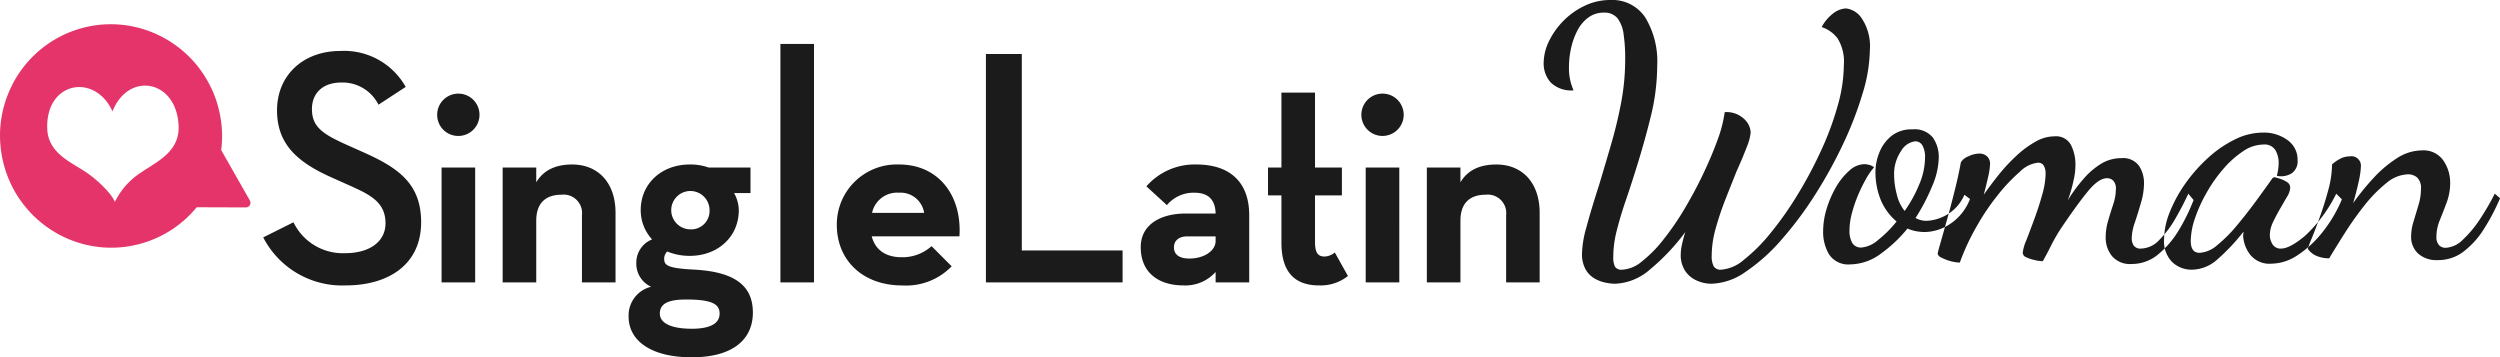
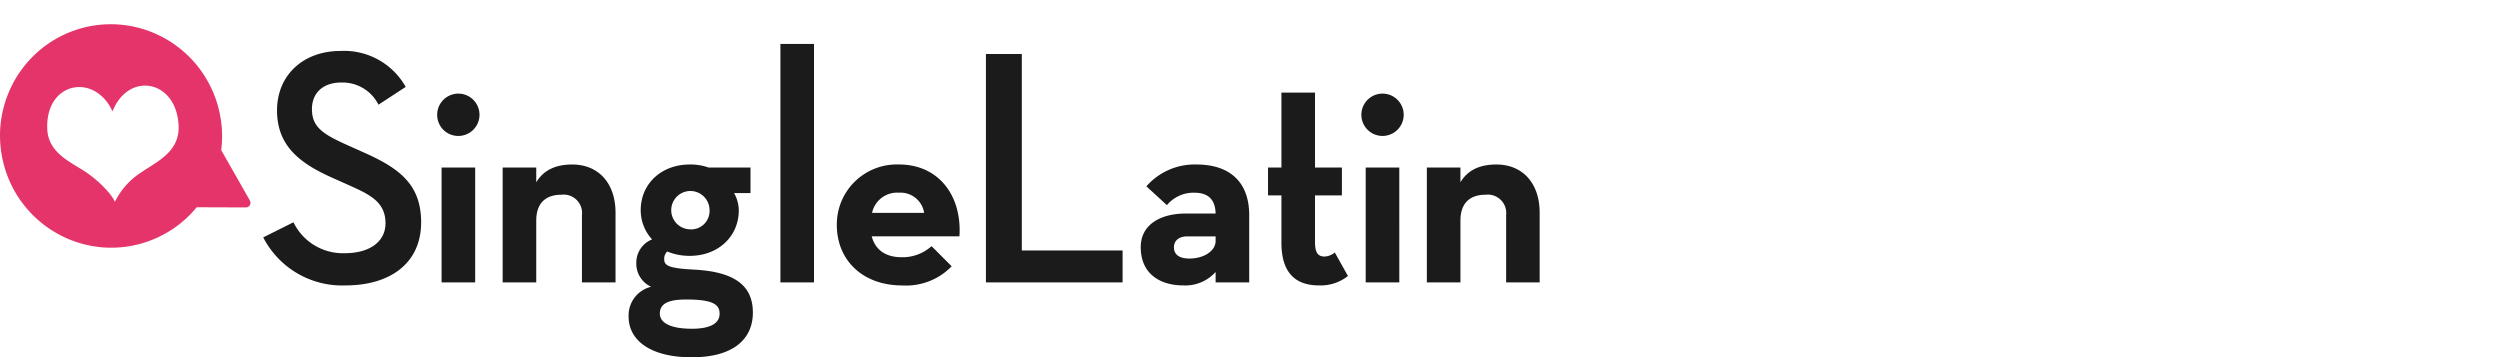
<svg xmlns="http://www.w3.org/2000/svg" id="singlelatinwoman" width="380.28" height="54.344" viewBox="0 0 380.28 54.344">
  <defs>
    <style>
      .cls-1 {
        fill: #1b1b1b;
      }

      .cls-1, .cls-2 {
        fill-rule: evenodd;
      }

      .cls-2 {
        fill: #e4346a;
      }
    </style>
  </defs>
-   <path id="Woman" class="cls-1" d="M2609.98,512.337a32.373,32.373,0,0,0,5.38-5.7,17.579,17.579,0,0,0-.51,1.9,7.375,7.375,0,0,0-.19,1.578,4.344,4.344,0,0,0,.64,2.38,4.085,4.085,0,0,0,1.74,1.5,5.491,5.491,0,0,0,2.33.508,9.469,9.469,0,0,0,5.13-1.792,27.673,27.673,0,0,0,5.43-4.84,55.019,55.019,0,0,0,5.13-6.847,68.549,68.549,0,0,0,4.3-7.782,53.913,53.913,0,0,0,2.97-7.7,23.74,23.74,0,0,0,1.1-6.606,7.588,7.588,0,0,0-1.23-4.787,3.326,3.326,0,0,0-2.41-1.524,3.449,3.449,0,0,0-1.82.668,6.3,6.3,0,0,0-1.87,2.167,5.028,5.028,0,0,1,2.41,1.711,6.7,6.7,0,0,1,.96,4.065,23.092,23.092,0,0,1-.94,6.205,44.8,44.8,0,0,1-2.54,6.846,63.278,63.278,0,0,1-3.58,6.713,50.93,50.93,0,0,1-4.09,5.8,25.758,25.758,0,0,1-4.06,4.065,5.972,5.972,0,0,1-3.45,1.5,1.2,1.2,0,0,1-1.15-.535,3.388,3.388,0,0,1-.29-1.605,15.555,15.555,0,0,1,.61-4.145,44.89,44.89,0,0,1,1.5-4.466q0.885-2.247,1.68-4.226c0.72-1.6,1.25-2.888,1.61-3.851a7.154,7.154,0,0,0,.53-2.086,3.008,3.008,0,0,0-.99-2.006,3.9,3.9,0,0,0-2.96-1.043,19.808,19.808,0,0,1-1.1,4.253q-0.885,2.434-2.17,5.134c-0.85,1.8-1.8,3.566-2.83,5.3a41.664,41.664,0,0,1-3.21,4.68,19.323,19.323,0,0,1-3.29,3.343,5.069,5.069,0,0,1-3.02,1.257,1.148,1.148,0,0,1-1.07-.455,3.153,3.153,0,0,1-.26-1.471,16.277,16.277,0,0,1,.53-4.038c0.36-1.408.78-2.843,1.28-4.306s0.97-2.87,1.39-4.225q1.455-4.547,2.46-8.639a32.58,32.58,0,0,0,1.02-7.889,12.872,12.872,0,0,0-1.82-7.354,6.007,6.007,0,0,0-5.29-2.648,8.984,8.984,0,0,0-3.93.883,11.41,11.41,0,0,0-3.24,2.3,11.71,11.71,0,0,0-2.19,3.1,7.687,7.687,0,0,0-.8,3.289,4.322,4.322,0,0,0,1.07,2.969,4.437,4.437,0,0,0,3.48,1.2,8.136,8.136,0,0,1-.7-3.583,13.294,13.294,0,0,1,.32-2.835,11,11,0,0,1,.96-2.675,5.68,5.68,0,0,1,1.66-1.979,3.867,3.867,0,0,1,2.35-.748,2.543,2.543,0,0,1,2.09.855,5.05,5.05,0,0,1,.93,2.434,25.075,25.075,0,0,1,.24,3.717,35.592,35.592,0,0,1-.61,6.66q-0.615,3.236-1.52,6.338t-1.82,6.151q-1.29,4.011-1.95,6.5a16.05,16.05,0,0,0-.67,3.985,4.73,4.73,0,0,0,.56,2.434,3.7,3.7,0,0,0,1.39,1.39,5.613,5.613,0,0,0,1.66.616,7.558,7.558,0,0,0,1.41.16A8.541,8.541,0,0,0,2609.98,512.337Zm35.08-2.38a20.732,20.732,0,0,0,4.09-3.851,5.683,5.683,0,0,0,1.28.4,7.352,7.352,0,0,0,1.39.133,7.2,7.2,0,0,0,3.77-1.2,7.962,7.962,0,0,0,3.07-3.824l-0.85-.642a6.365,6.365,0,0,1-1.69,2.327,6.491,6.491,0,0,1-2.16,1.256,6.255,6.255,0,0,1-1.93.375,3.264,3.264,0,0,1-1.65-.428,30.435,30.435,0,0,0,2.48-4.734,11.655,11.655,0,0,0,1.05-4.466,5.119,5.119,0,0,0-.89-3.022,3.558,3.558,0,0,0-3.12-1.257,4.879,4.879,0,0,0-3.21,1.017,6.088,6.088,0,0,0-1.82,2.513,7.818,7.818,0,0,0-.59,2.835,11.243,11.243,0,0,0,.78,4.306,8.7,8.7,0,0,0,2.43,3.343,17.335,17.335,0,0,1-2.81,2.808,4.4,4.4,0,0,1-2.54,1.15,1.515,1.515,0,0,1-1.39-.7,3.725,3.725,0,0,1-.42-1.926,10.191,10.191,0,0,1,.34-2.487,20.779,20.779,0,0,1,.91-2.728,24.6,24.6,0,0,1,1.23-2.541,10.034,10.034,0,0,1,1.26-1.818,1.651,1.651,0,0,0-.67-0.348,2.839,2.839,0,0,0-.78-0.133,3.487,3.487,0,0,0-2.29.962,9.865,9.865,0,0,0-2.04,2.514,15.818,15.818,0,0,0-1.44,3.316,11.827,11.827,0,0,0-.53,3.477,6.655,6.655,0,0,0,.9,3.45,3.5,3.5,0,0,0,3.27,1.524A7.9,7.9,0,0,0,2645.06,509.957Zm2.46-9.066a11.589,11.589,0,0,1-.4-2.862,6.174,6.174,0,0,1,1.06-3.717,2.884,2.884,0,0,1,2.14-1.471,1.248,1.248,0,0,1,1.1.615,3.646,3.646,0,0,1,.4,1.952,10.6,10.6,0,0,1-.88,3.985,19.849,19.849,0,0,1-2.22,4.038A6.2,6.2,0,0,1,2647.52,500.891Zm39.8,9.119a14.4,14.4,0,0,0,3.16-3.744,28.992,28.992,0,0,0,2.19-4.493l-0.8-.963c-0.54,1.177-1.18,2.417-1.93,3.718a15.731,15.731,0,0,1-2.46,3.289,3.937,3.937,0,0,1-2.78,1.337,1.245,1.245,0,0,1-1.15-.481,2.063,2.063,0,0,1-.29-1.07,7.8,7.8,0,0,1,.48-2.433q0.48-1.417.93-3a10.5,10.5,0,0,0,.46-2.968,4.776,4.776,0,0,0-.75-2.621,2.986,2.986,0,0,0-2.73-1.177,5.839,5.839,0,0,0-3.1.883,11.483,11.483,0,0,0-2.72,2.38,23.576,23.576,0,0,0-2.3,3.156c0.21-.57.4-1.141,0.56-1.712s0.3-1.177.43-1.818a10.183,10.183,0,0,0,.18-1.873,6.554,6.554,0,0,0-.67-3,2.562,2.562,0,0,0-2.54-1.337,5.793,5.793,0,0,0-2.8.776,14.969,14.969,0,0,0-2.84,2.059,26.893,26.893,0,0,0-2.7,2.861q-1.275,1.579-2.4,3.183,0.42-1.551.69-2.808a9.871,9.871,0,0,0,.27-1.845,1.548,1.548,0,0,0-.45-1.177,1.712,1.712,0,0,0-1.21-.428,3.889,3.889,0,0,0-1.65.428,2.217,2.217,0,0,0-1.13.909c-0.21,1.177-.5,2.532-0.88,4.065s-0.77,3.031-1.18,4.493-0.75,2.693-1.04,3.691-0.43,1.551-.43,1.658a0.911,0.911,0,0,0,.59.588,6.552,6.552,0,0,0,1.39.535,5.586,5.586,0,0,0,1.39.214,34.74,34.74,0,0,1,2.49-5.376,35.265,35.265,0,0,1,3.29-4.894,26.046,26.046,0,0,1,3.37-3.557,4.582,4.582,0,0,1,2.72-1.363,0.971,0.971,0,0,1,.91.454,2.468,2.468,0,0,1,.27,1.257,12.1,12.1,0,0,1-.51,3.129q-0.51,1.845-1.2,3.717t-1.23,3.263a6.668,6.668,0,0,0-.54,1.872,0.807,0.807,0,0,0,.56.7,6.049,6.049,0,0,0,1.31.427,5.986,5.986,0,0,0,1.18.161c0.39-.678.82-1.479,1.28-2.407a25.99,25.99,0,0,1,1.55-2.674q2.46-3.638,4.07-5.59t2.88-1.952a1.339,1.339,0,0,1,.94.374,1.781,1.781,0,0,1,.4,1.338,7.224,7.224,0,0,1-.4,2.246c-0.27.821-.53,1.65-0.77,2.487a8.851,8.851,0,0,0-.38,2.541,4.447,4.447,0,0,0,.96,2.861,3.6,3.6,0,0,0,3,1.2A6.234,6.234,0,0,0,2687.32,510.01Zm8.93,0.829a30.633,30.633,0,0,0,4.01-4.252,2.212,2.212,0,0,1-.03.348,2.127,2.127,0,0,0-.02.347,5.137,5.137,0,0,0,1.12,2.862,3.744,3.744,0,0,0,3.15,1.31,7.339,7.339,0,0,0,3.96-1.257,16.1,16.1,0,0,0,3.77-3.45,21.048,21.048,0,0,0,3.02-5.081l-0.86-.856a22.066,22.066,0,0,1-4.73,6.392q-2.325,1.953-3.66,1.952a1.407,1.407,0,0,1-1.31-.668,2.6,2.6,0,0,1-.4-1.364,4.619,4.619,0,0,1,.48-1.979c0.32-.677.68-1.355,1.07-2.033s0.75-1.292,1.07-1.845a2.919,2.919,0,0,0,.48-1.364,0.986,0.986,0,0,0-.48-0.856,4.29,4.29,0,0,0-1.07-.508,8.755,8.755,0,0,0-.86-0.24,0.57,0.57,0,0,0-.37.267c-0.68.963-1.48,2.078-2.41,3.343s-1.89,2.5-2.91,3.717a21.647,21.647,0,0,1-2.99,3,4.476,4.476,0,0,1-2.7,1.177c-0.9,0-1.34-.606-1.34-1.818a10.932,10.932,0,0,1,.64-3.424,22.211,22.211,0,0,1,1.77-3.9,21.853,21.853,0,0,1,2.56-3.637,14.523,14.523,0,0,1,3-2.675,5.524,5.524,0,0,1,3.04-1.016,1.95,1.95,0,0,1,1.87.856,3.879,3.879,0,0,1,.49,1.979,6.8,6.8,0,0,1-.08.99c-0.06.339-.12,0.651-0.19,0.936a3.084,3.084,0,0,0,2.24-.375,2.225,2.225,0,0,0,.91-2.032,3.62,3.62,0,0,0-1.52-3.022,6.08,6.08,0,0,0-3.77-1.15,9.625,9.625,0,0,0-4.3,1.069,17.406,17.406,0,0,0-4.09,2.835,23.631,23.631,0,0,0-3.43,3.9,21.04,21.04,0,0,0-2.35,4.332,11.362,11.362,0,0,0-.85,4.119,4.476,4.476,0,0,0,1.25,3.45,4.264,4.264,0,0,0,2.97,1.15A5.914,5.914,0,0,0,2696.25,510.839Zm37.42-1.177a12.849,12.849,0,0,0,3.11-3.4,32.2,32.2,0,0,0,2.51-4.76l-0.8-.7a39.606,39.606,0,0,1-2.22,3.825,17.111,17.111,0,0,1-2.62,3.155,3.992,3.992,0,0,1-2.65,1.257,1.351,1.351,0,0,1-.99-0.4,1.787,1.787,0,0,1-.4-1.31,6.579,6.579,0,0,1,.51-2.487c0.34-.838.69-1.729,1.04-2.675a8.411,8.411,0,0,0,.54-3.022,5.853,5.853,0,0,0-1.05-3.4,3.633,3.633,0,0,0-3.23-1.524,7.092,7.092,0,0,0-3.8,1.176,18.141,18.141,0,0,0-3.58,3.022,36.9,36.9,0,0,0-3.1,3.825c0.36-1.212.64-2.327,0.86-3.343a12.545,12.545,0,0,0,.32-2.22,1.445,1.445,0,0,0-1.71-1.551,3.109,3.109,0,0,0-1.56.428,5.71,5.71,0,0,0-1.12.8,15.077,15.077,0,0,1-.56,3.851q-0.555,2.087-1.26,4.038c-0.46,1.3-.88,2.407-1.25,3.316a15.468,15.468,0,0,0-.62,1.632,3.2,3.2,0,0,0,1.45,1.123,5.093,5.093,0,0,0,1.81.321q1.02-1.711,2.41-3.9a49.826,49.826,0,0,1,2.99-4.2,21.109,21.109,0,0,1,3.29-3.343,5.353,5.353,0,0,1,3.29-1.337,2.112,2.112,0,0,1,1.39.481,2.195,2.195,0,0,1,.59,1.765,8.508,8.508,0,0,1-.38,2.434c-0.25.838-.5,1.658-0.74,2.46a7.818,7.818,0,0,0-.38,2.327,3.449,3.449,0,0,0,1.04,2.567,4.186,4.186,0,0,0,3.03,1.016A6.325,6.325,0,0,0,2733.67,509.662Z" transform="translate(-2359 -471.344)" />
  <path id="SingleLatin" class="cls-1" d="M2399.04,507.453a13.5,13.5,0,0,0,12.52,7.307c6.59,0,11.5-3.219,11.5-9.606,0-5.876-3.48-8.277-8.74-10.628l-2.4-1.073c-3.78-1.686-5.47-2.759-5.47-5.518,0-2.4,1.64-4.037,4.45-4.037a6.1,6.1,0,0,1,5.67,3.373l4.14-2.708a10.734,10.734,0,0,0-9.92-5.468c-5.72,0-9.65,3.73-9.65,9.044,0,5.416,3.47,8.073,8.58,10.322l2.4,1.073c3.07,1.379,5.52,2.5,5.52,5.773,0,2.811-2.45,4.548-6.13,4.548a8.343,8.343,0,0,1-7.87-4.7Zm29.68-15.43a3.219,3.219,0,1,0-3.22-3.219A3.2,3.2,0,0,0,2428.72,492.023Zm-2.55,22.277h5.11V496.825h-5.11V514.3Zm9.29,0h5.11v-9.4c0-2.606,1.38-3.935,3.83-3.935a2.8,2.8,0,0,1,3.12,3.117V514.3h5.11V503.723c0-4.649-2.71-7.357-6.59-7.357-2.45,0-4.34.817-5.47,2.708v-2.249h-5.11V514.3Zm31.32-17.475a8.226,8.226,0,0,0-2.86-.459c-4.3,0-7.46,2.912-7.46,6.949a6.537,6.537,0,0,0,1.73,4.445,3.8,3.8,0,0,0-2.4,3.577,3.862,3.862,0,0,0,2.25,3.627,4.484,4.484,0,0,0-3.42,4.548c0,3.628,3.37,6.182,9.6,6.182,6.44,0,9.3-2.861,9.3-6.795,0-3.781-2.3-6.183-8.89-6.541-4.09-.2-4.6-0.664-4.6-1.635a1.55,1.55,0,0,1,.46-1.124,8.9,8.9,0,0,0,3.43.665c4.29,0,7.46-2.913,7.46-6.949a5.5,5.5,0,0,0-.72-2.606h2.5v-3.884h-6.38Zm-2.86,9.4a2.914,2.914,0,1,1,3.01-2.912A2.794,2.794,0,0,1,2463.92,506.227Zm0.3,15.124c-3.16,0-4.85-.868-4.85-2.3,0-1.635,1.48-2.146,4.04-2.146,4.03,0,5.05.766,5.05,2.146S2467.24,521.351,2464.22,521.351Zm13.49-7.051h5.11V478.022h-5.11V514.3Zm13.89-7h13.34c0.41-6.08-3.07-10.934-9.2-10.934a9.125,9.125,0,0,0-9.45,9.2c0,5.314,3.88,9.2,9.96,9.2a9.655,9.655,0,0,0,7.51-2.913l-3.06-3.065a6.588,6.588,0,0,1-4.55,1.686C2493.59,510.468,2492.11,509.242,2491.6,507.3Zm0.05-3.577a3.9,3.9,0,0,1,4.09-3.065,3.623,3.623,0,0,1,3.83,3.065h-7.92Zm17.32,10.577h20.79v-4.854h-15.33V479.555h-5.46V514.3Zm34.94-10.474h-4.55c-3.83,0-6.84,1.686-6.84,5.109,0,4.088,2.96,5.825,6.48,5.825a6.156,6.156,0,0,0,4.91-2.044V514.3h5.11V504.081c0-5.161-3.07-7.715-8.02-7.715a9.744,9.744,0,0,0-7.62,3.321l3.12,2.861a5.257,5.257,0,0,1,4.19-1.89C2542.53,500.658,2543.86,501.475,2543.91,503.826Zm0,3.474v0.715c0,1.431-1.69,2.657-3.99,2.657-1.68,0-2.35-.715-2.35-1.686,0-1.022.72-1.686,2.05-1.686h4.29Zm10.01-6.234v7.205c0,4.854,2.4,6.489,5.72,6.489a6.667,6.667,0,0,0,4.4-1.431l-2-3.576a2.591,2.591,0,0,1-1.53.613c-0.92,0-1.48-.409-1.48-2.2v-7.1h4.09v-4.241h-4.09V485.431h-5.11v11.394h-2.04v4.241h2.04Zm15.38-9.043a3.219,3.219,0,0,0,0-6.438A3.219,3.219,0,1,0,2569.3,492.023Zm-2.56,22.277h5.11V496.825h-5.11V514.3Zm9.3,0h5.11v-9.4c0-2.606,1.38-3.935,3.83-3.935a2.808,2.808,0,0,1,3.12,3.117V514.3h5.1V503.723c0-4.649-2.7-7.357-6.59-7.357-2.45,0-4.34.817-5.46,2.708v-2.249h-5.11V514.3Z" transform="translate(-2359 -471.344)" />
  <path id="ico" class="cls-2" d="M2391.88,486.581a17.7,17.7,0,0,1,.82,3.81,17.02,17.02,0,0,1-.05,3.775v0.018l0.01,0.015,4.35,7.642a0.579,0.579,0,0,1,.05.127,0.69,0.69,0,0,1-.09.636,0.7,0.7,0,0,1-.57.292l-7.45-.025h-0.03l-0.02.02a16.528,16.528,0,0,1-3.35,3.1,16.9,16.9,0,0,1-7.54,2.9,16.664,16.664,0,0,1-3.32.085,16.911,16.911,0,0,1-3.22-.56,17.271,17.271,0,0,1-3.03-1.159,16.92,16.92,0,0,1-2.75-1.717,16.644,16.644,0,0,1-2.4-2.232,16.874,16.874,0,0,1-1.96-2.7,17.133,17.133,0,0,1-1.42-3.134,17.359,17.359,0,0,1-.87-6.693,17.723,17.723,0,0,1,.55-3.237,17.379,17.379,0,0,1,1.15-3.047,16.177,16.177,0,0,1,1.7-2.772,16.844,16.844,0,0,1,11.33-6.564,16.735,16.735,0,0,1,6.54.475,16.993,16.993,0,0,1,8.19,5.109,16.727,16.727,0,0,1,1.95,2.7,17.174,17.174,0,0,1,1.43,3.134h0Zm-15.77,1.709c2.43-6.149,9.82-4.822,10.06,2.273,0.13,3.9-3.36,5.4-5.67,6.991a11.137,11.137,0,0,0-4.03,4.514c-0.25-.859-2.11-2.96-4.26-4.444-2.35-1.622-5.96-2.935-6.03-6.832C2366.03,483.678,2373.49,482.454,2376.11,488.29Z" transform="translate(-2359 -471.344)" />
</svg>